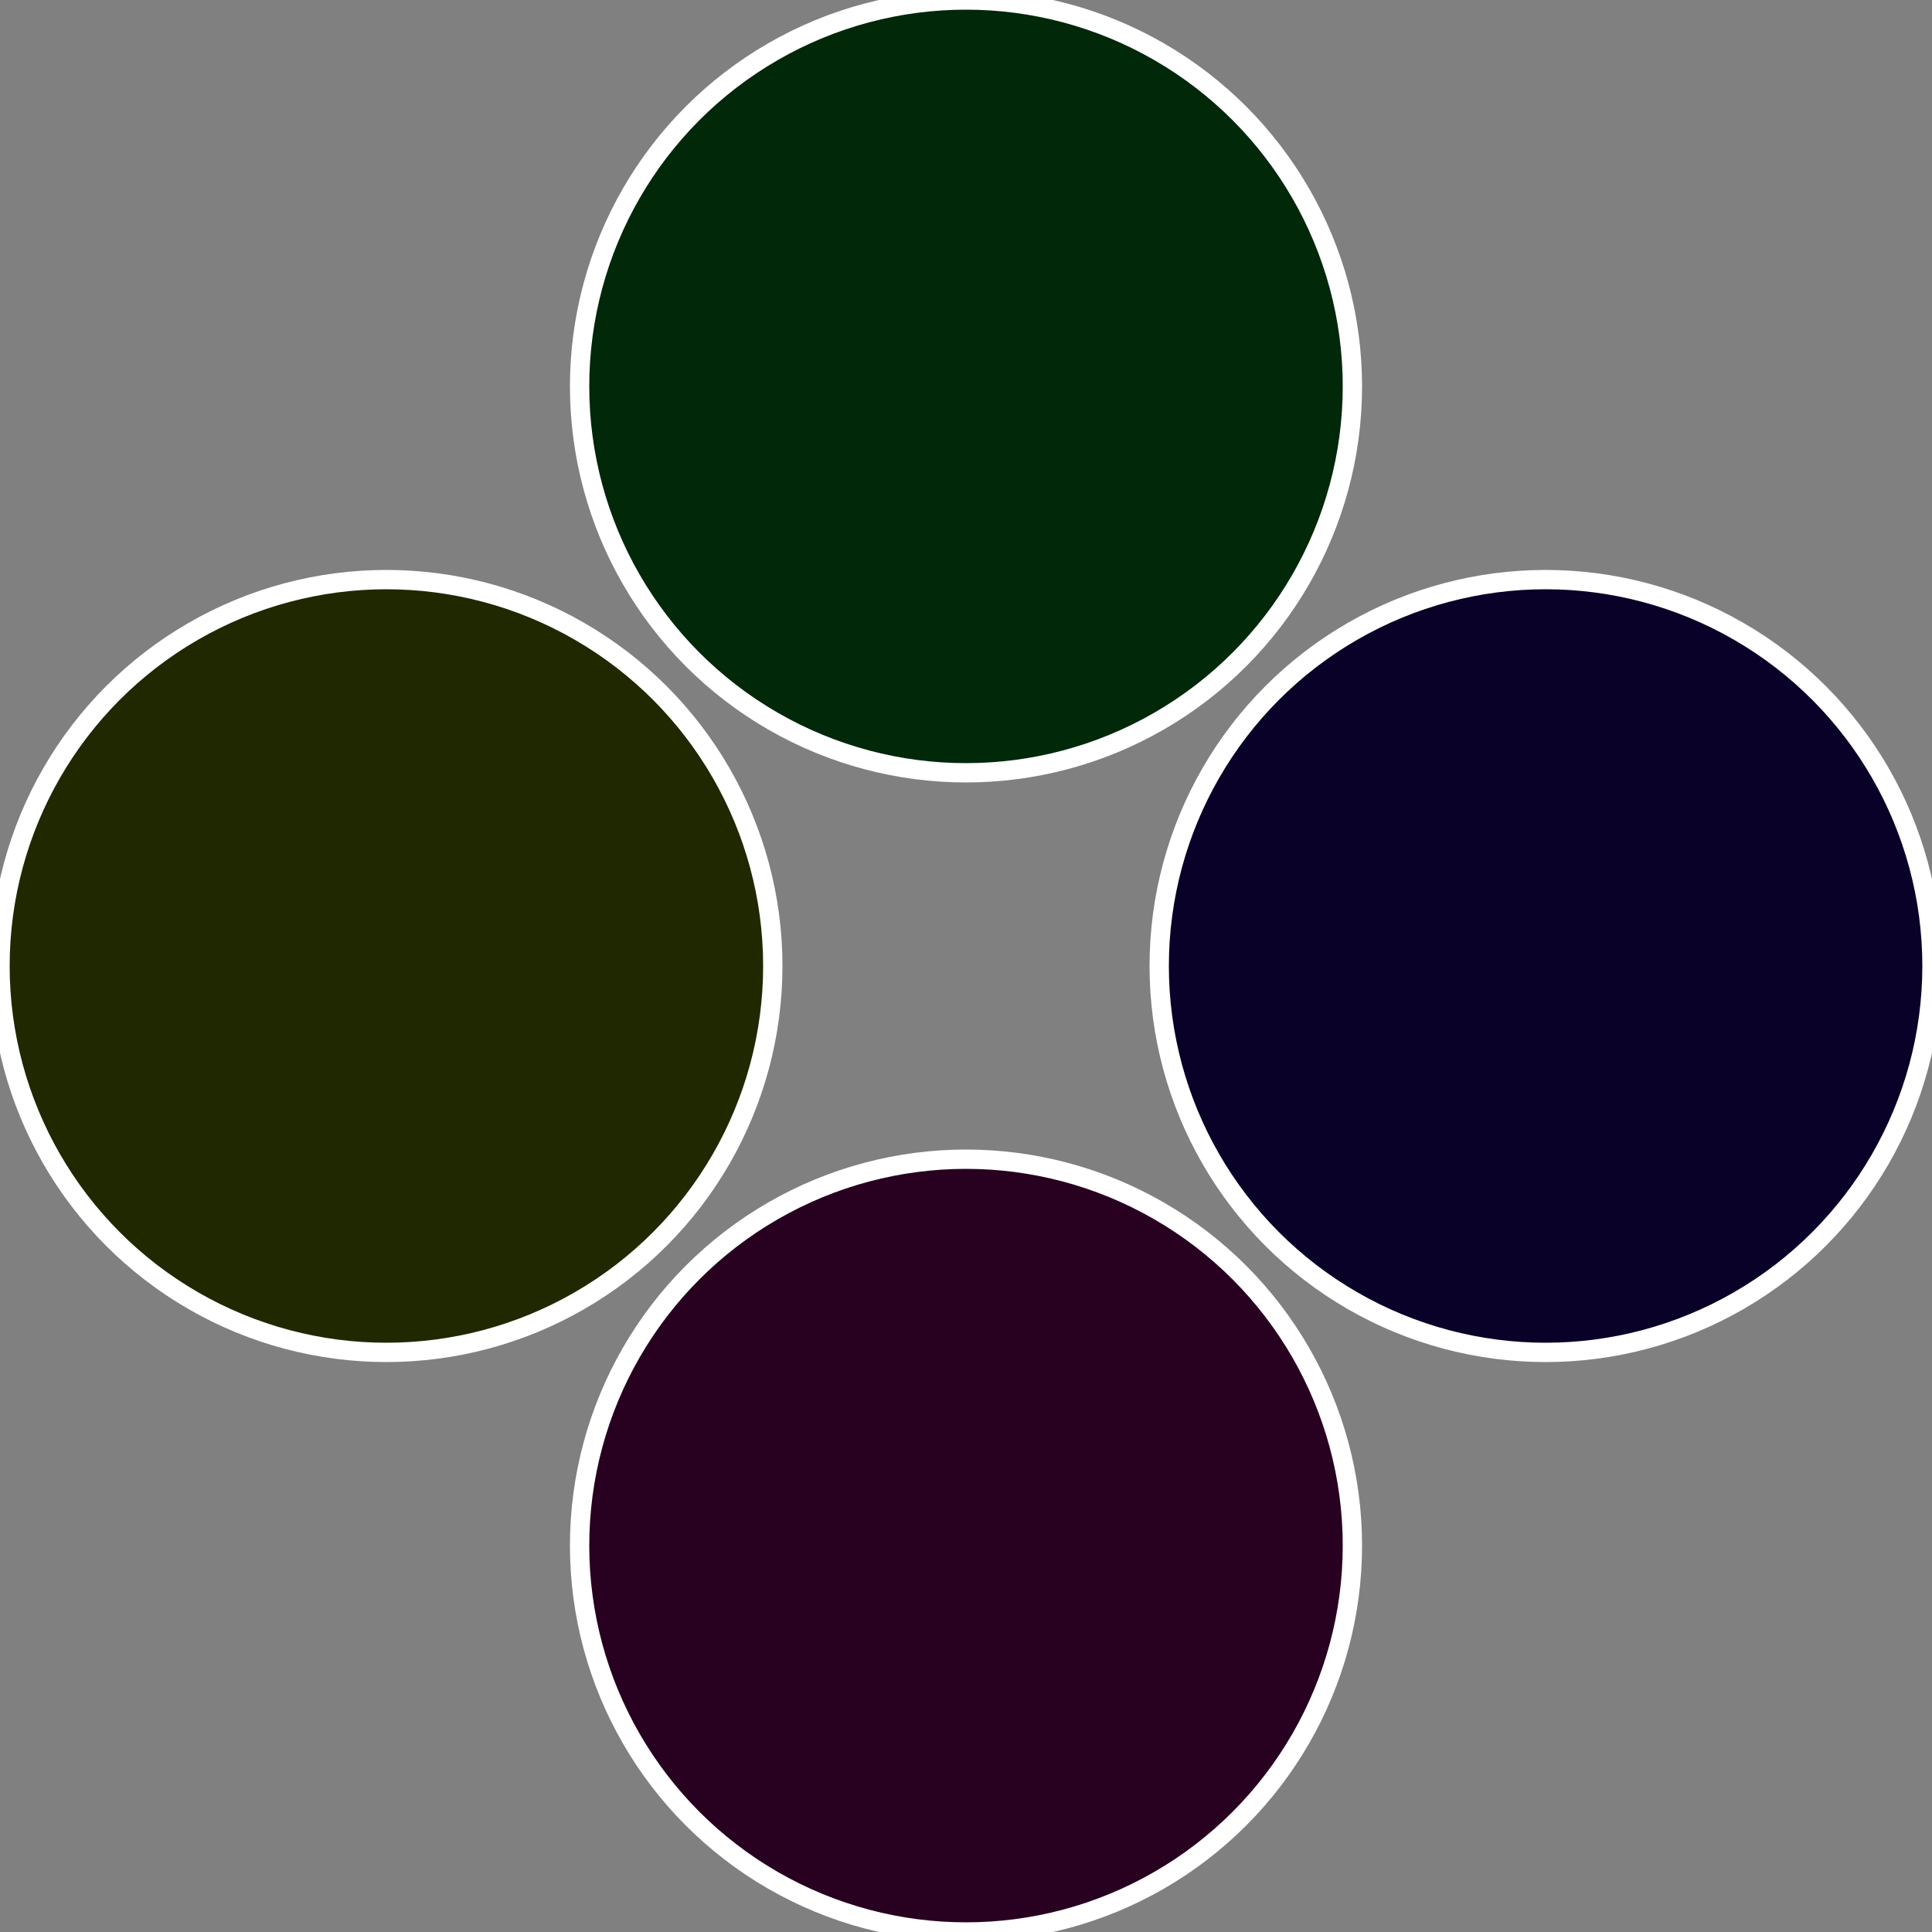
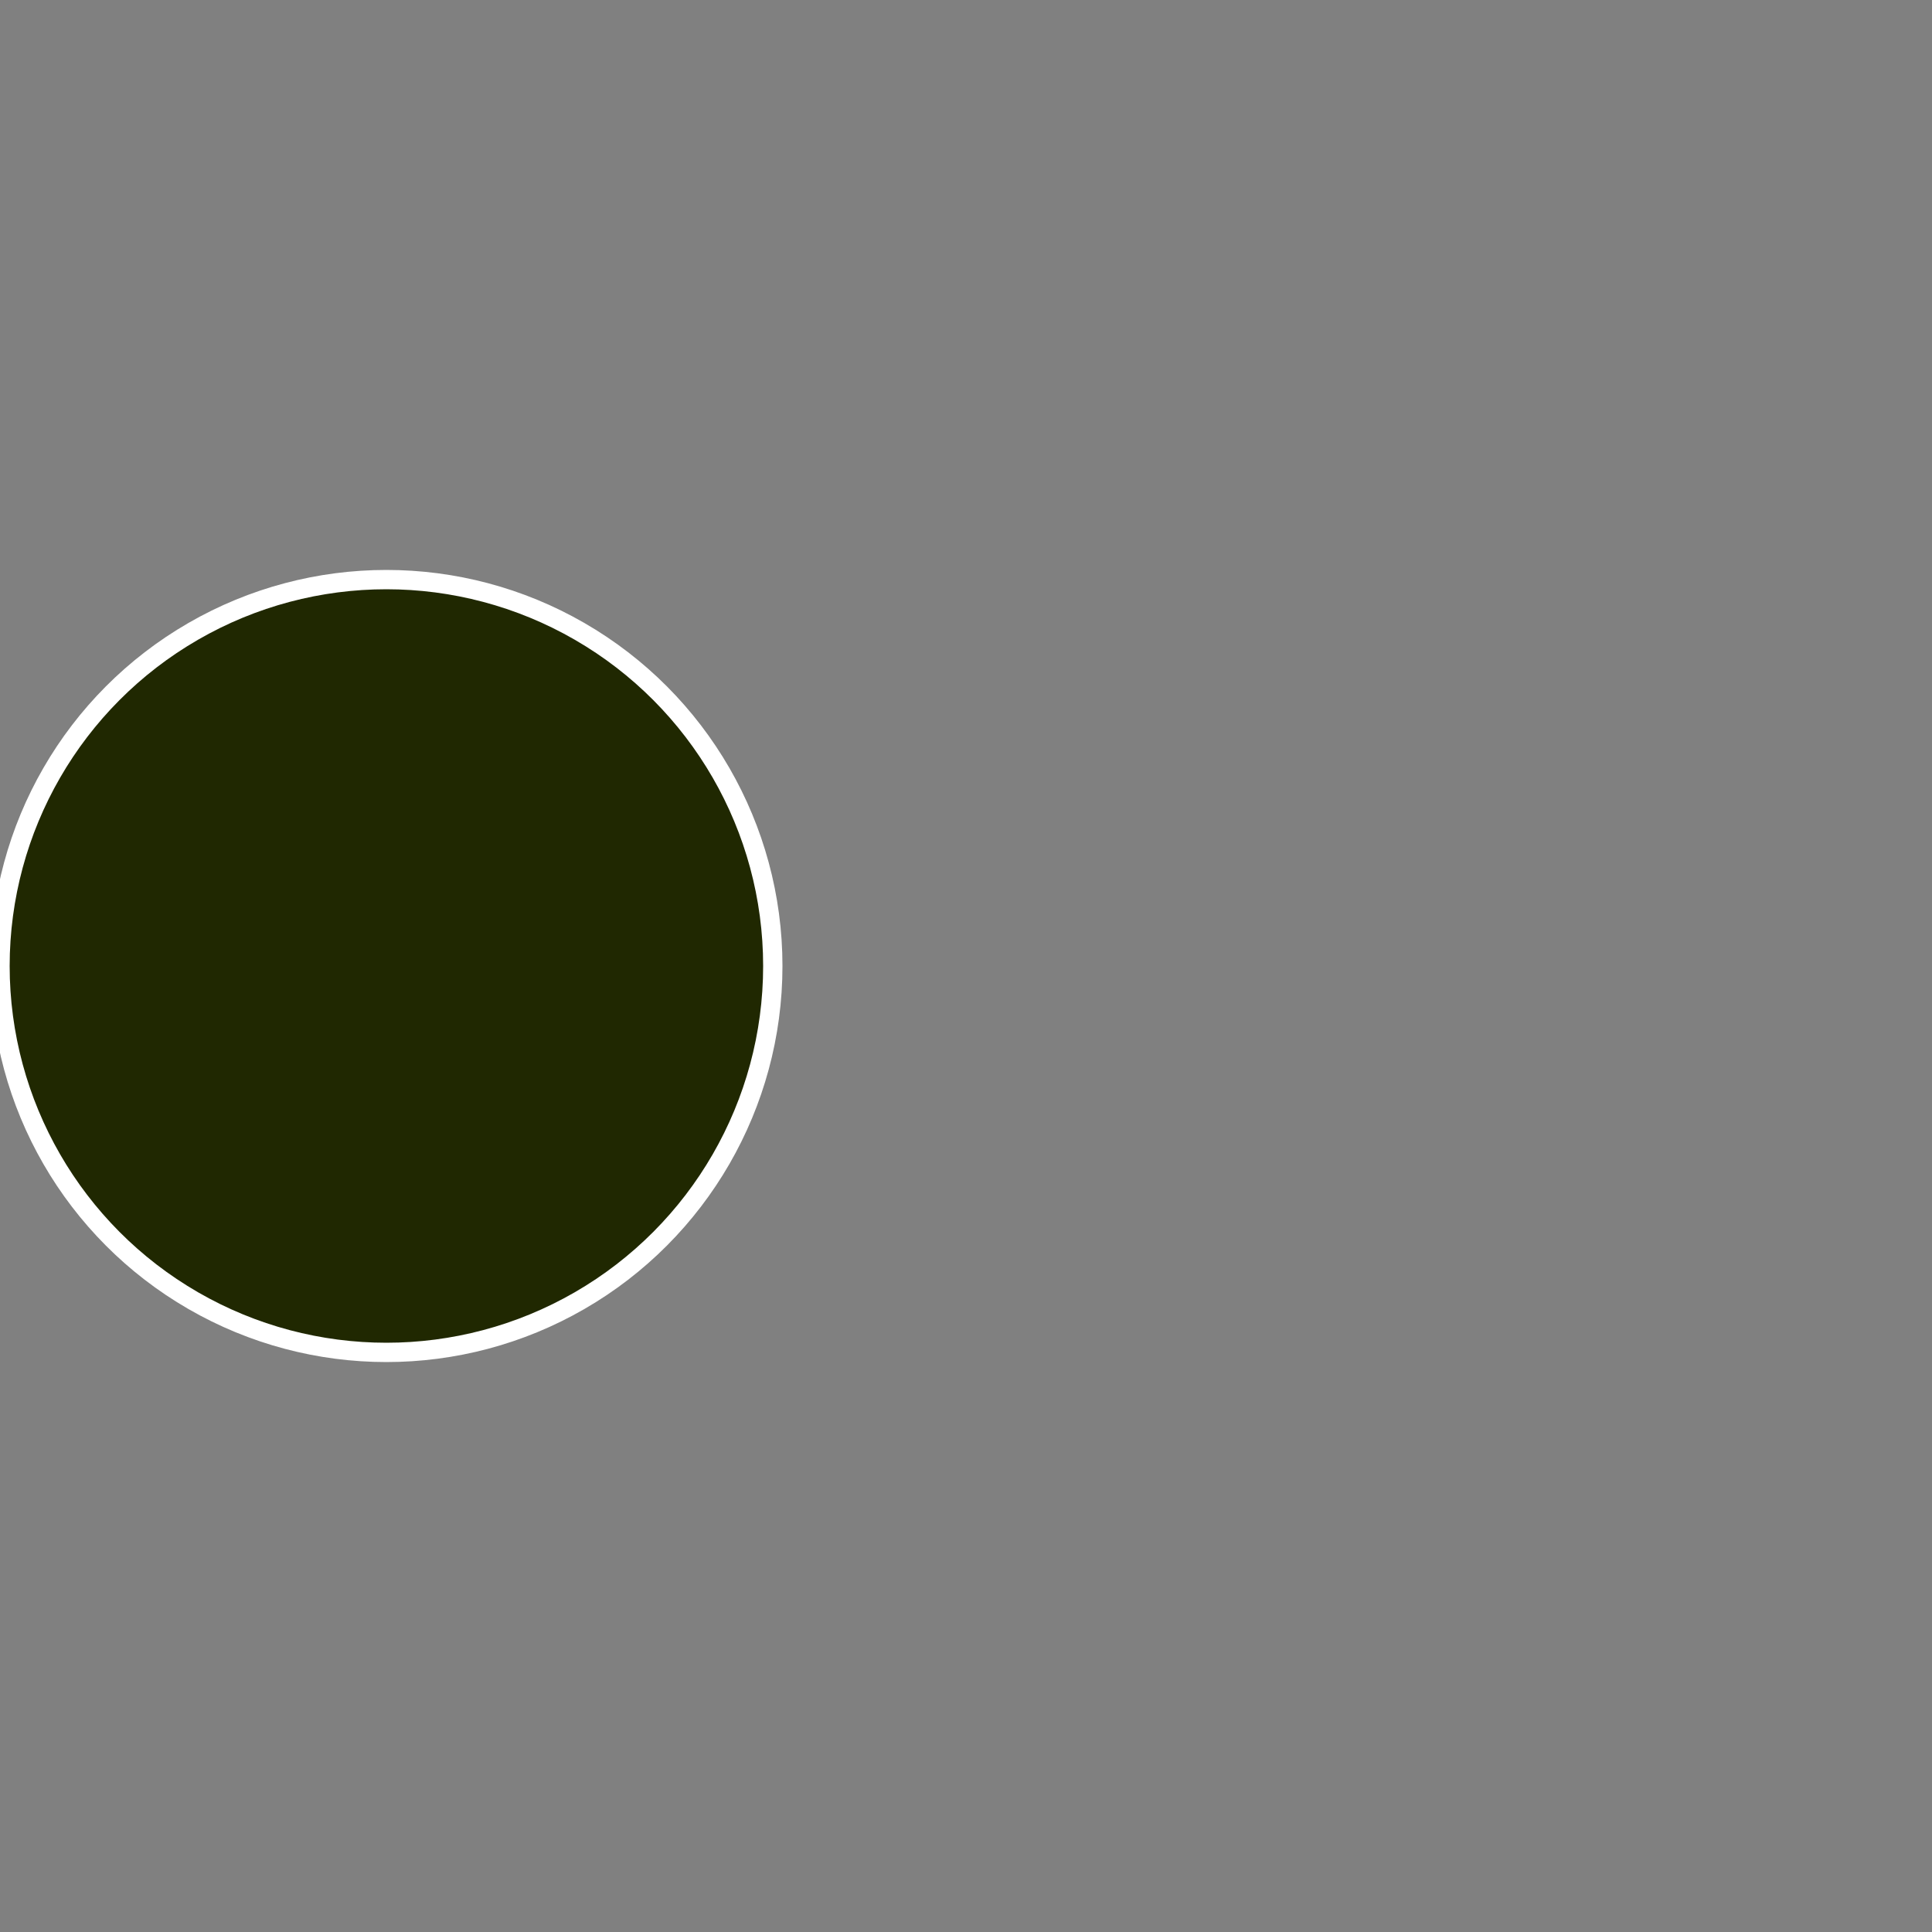
<svg xmlns="http://www.w3.org/2000/svg" width="500" height="500" viewBox="-1 -1 2 2">
  <rect x="-1" y="-1" width="2" height="2" fill="#808080" stroke="none" />
-   <circle cx="0.6" cy="0" r="0.4" fill="#090128" stroke="#fff" stroke-width="1%" />
-   <circle cx="3.6739403974421E-17" cy="0.6" r="0.4" fill="#280120" stroke="#fff" stroke-width="1%" />
  <circle cx="-0.6" cy="7.3478807948841E-17" r="0.4" fill="#202801" stroke="#fff" stroke-width="1%" />
-   <circle cx="-1.1021821192326E-16" cy="-0.6" r="0.4" fill="#012809" stroke="#fff" stroke-width="1%" />
</svg>